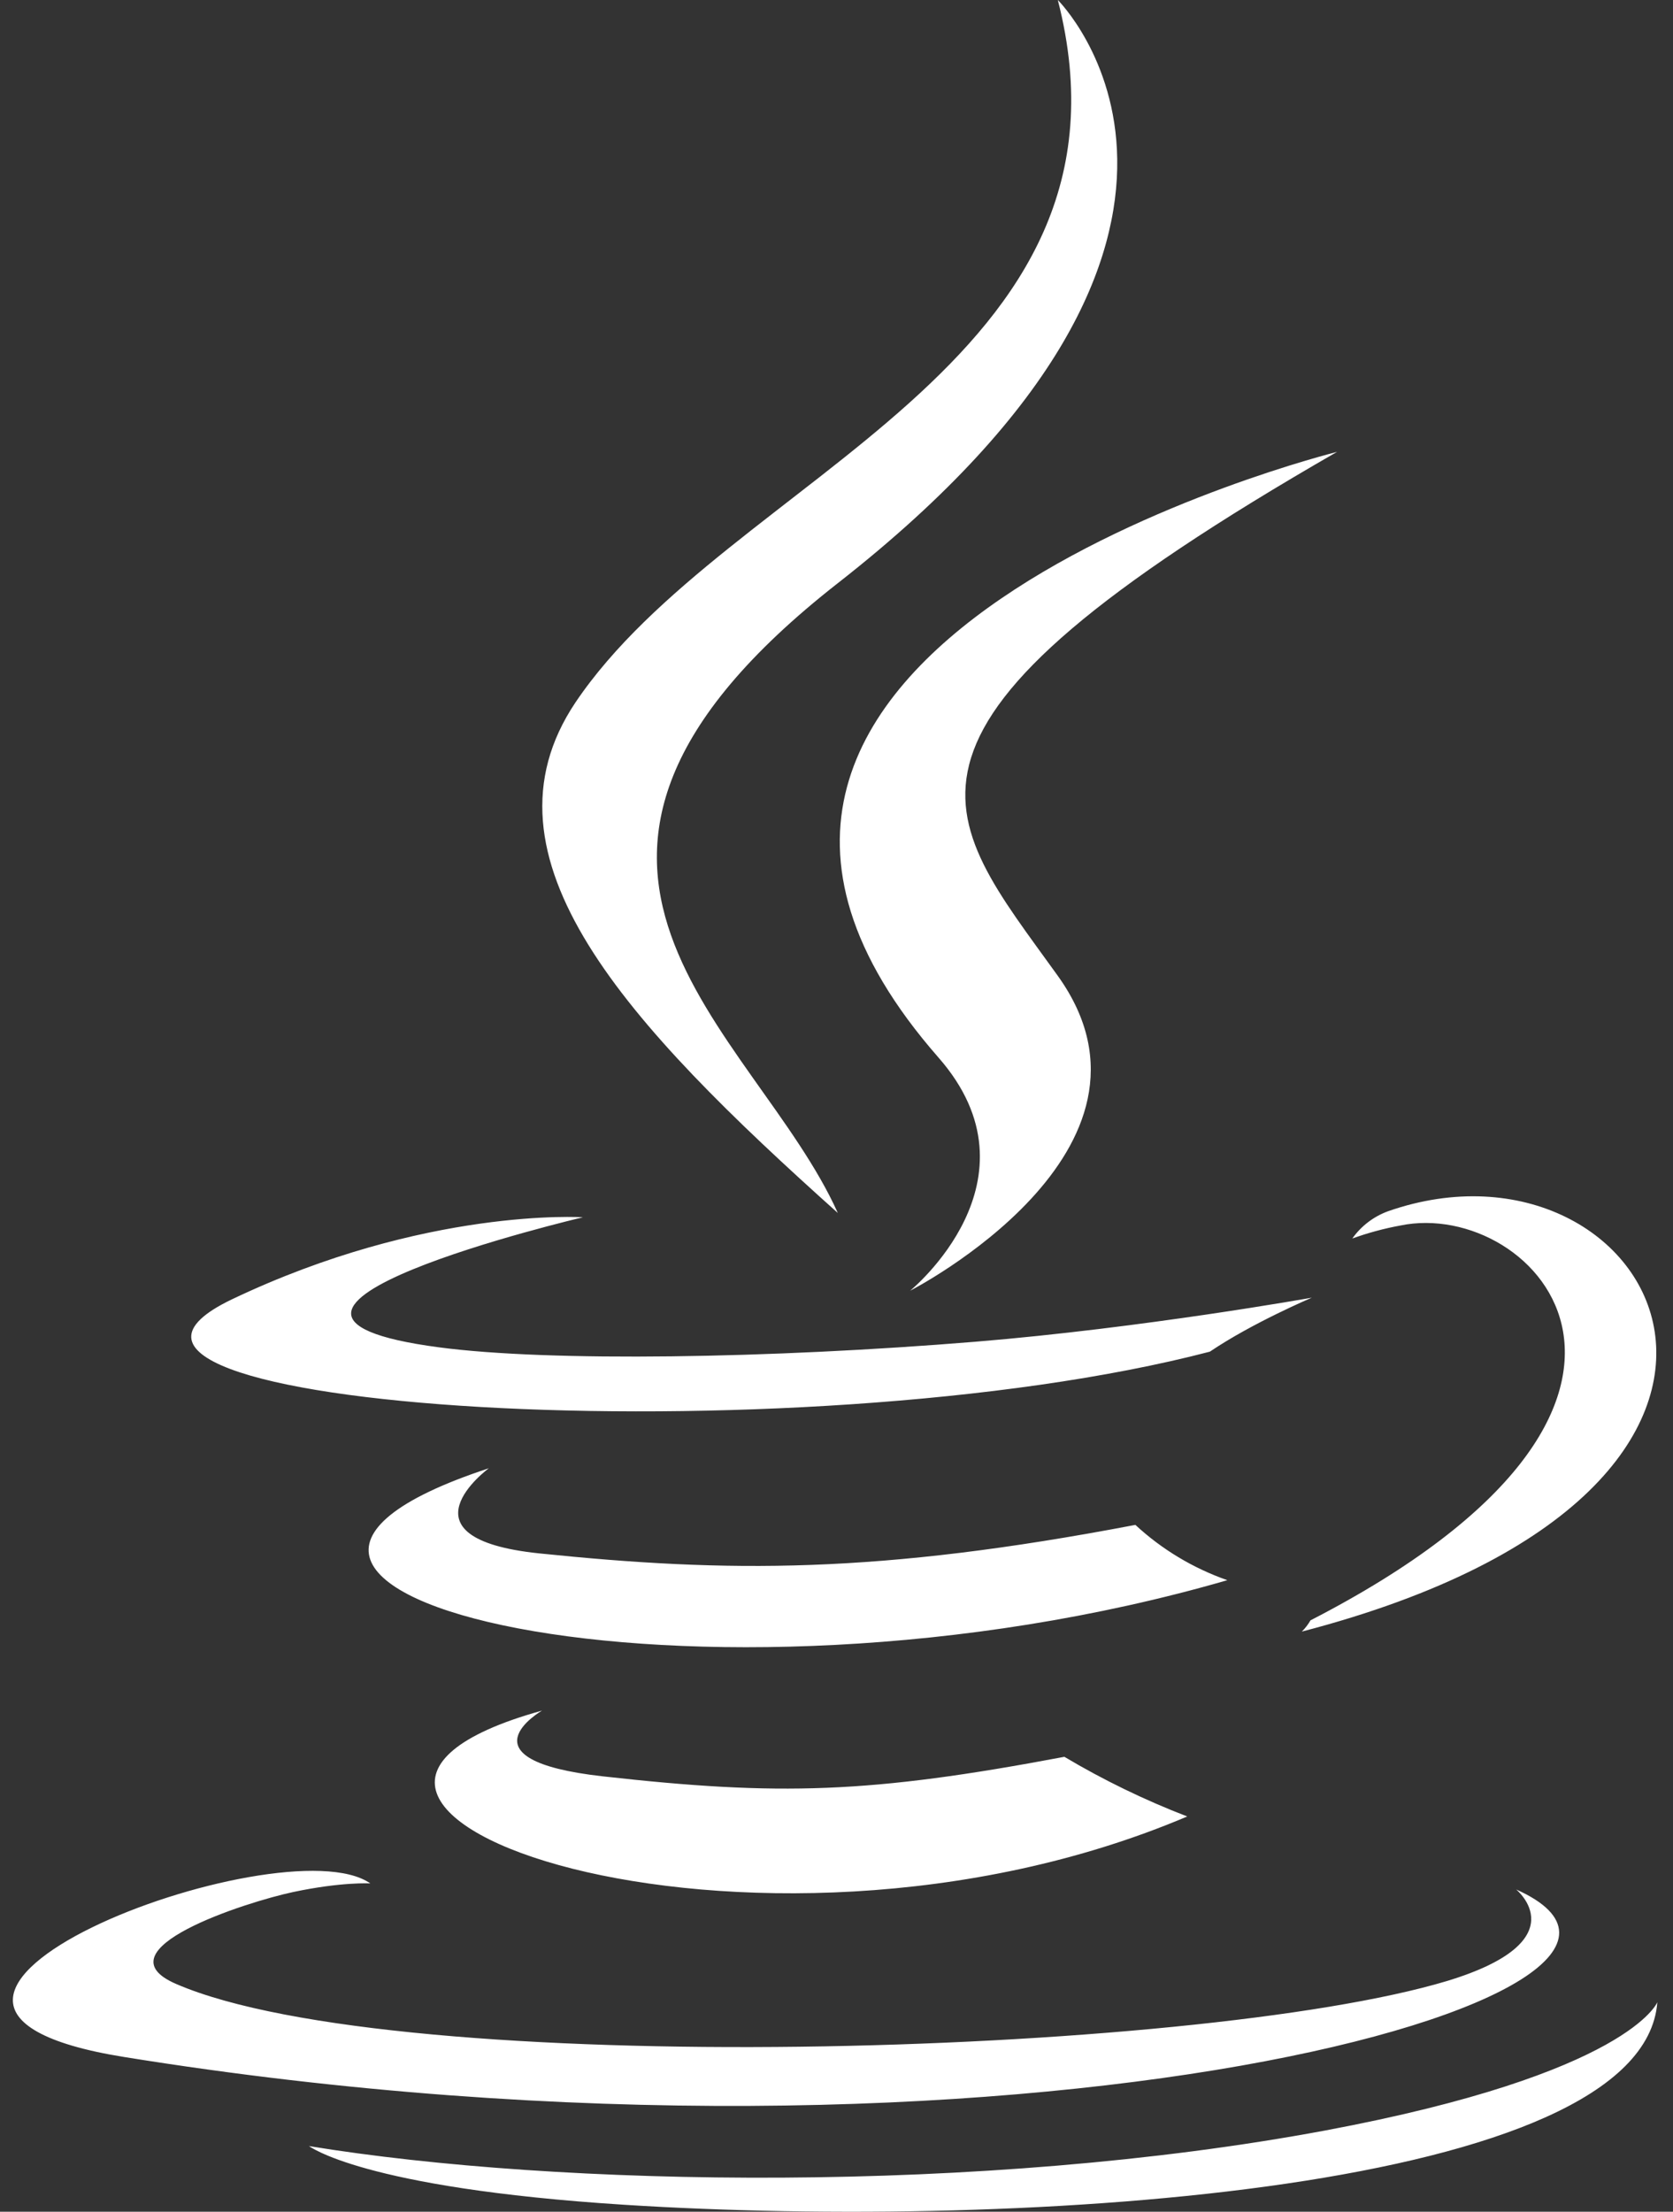
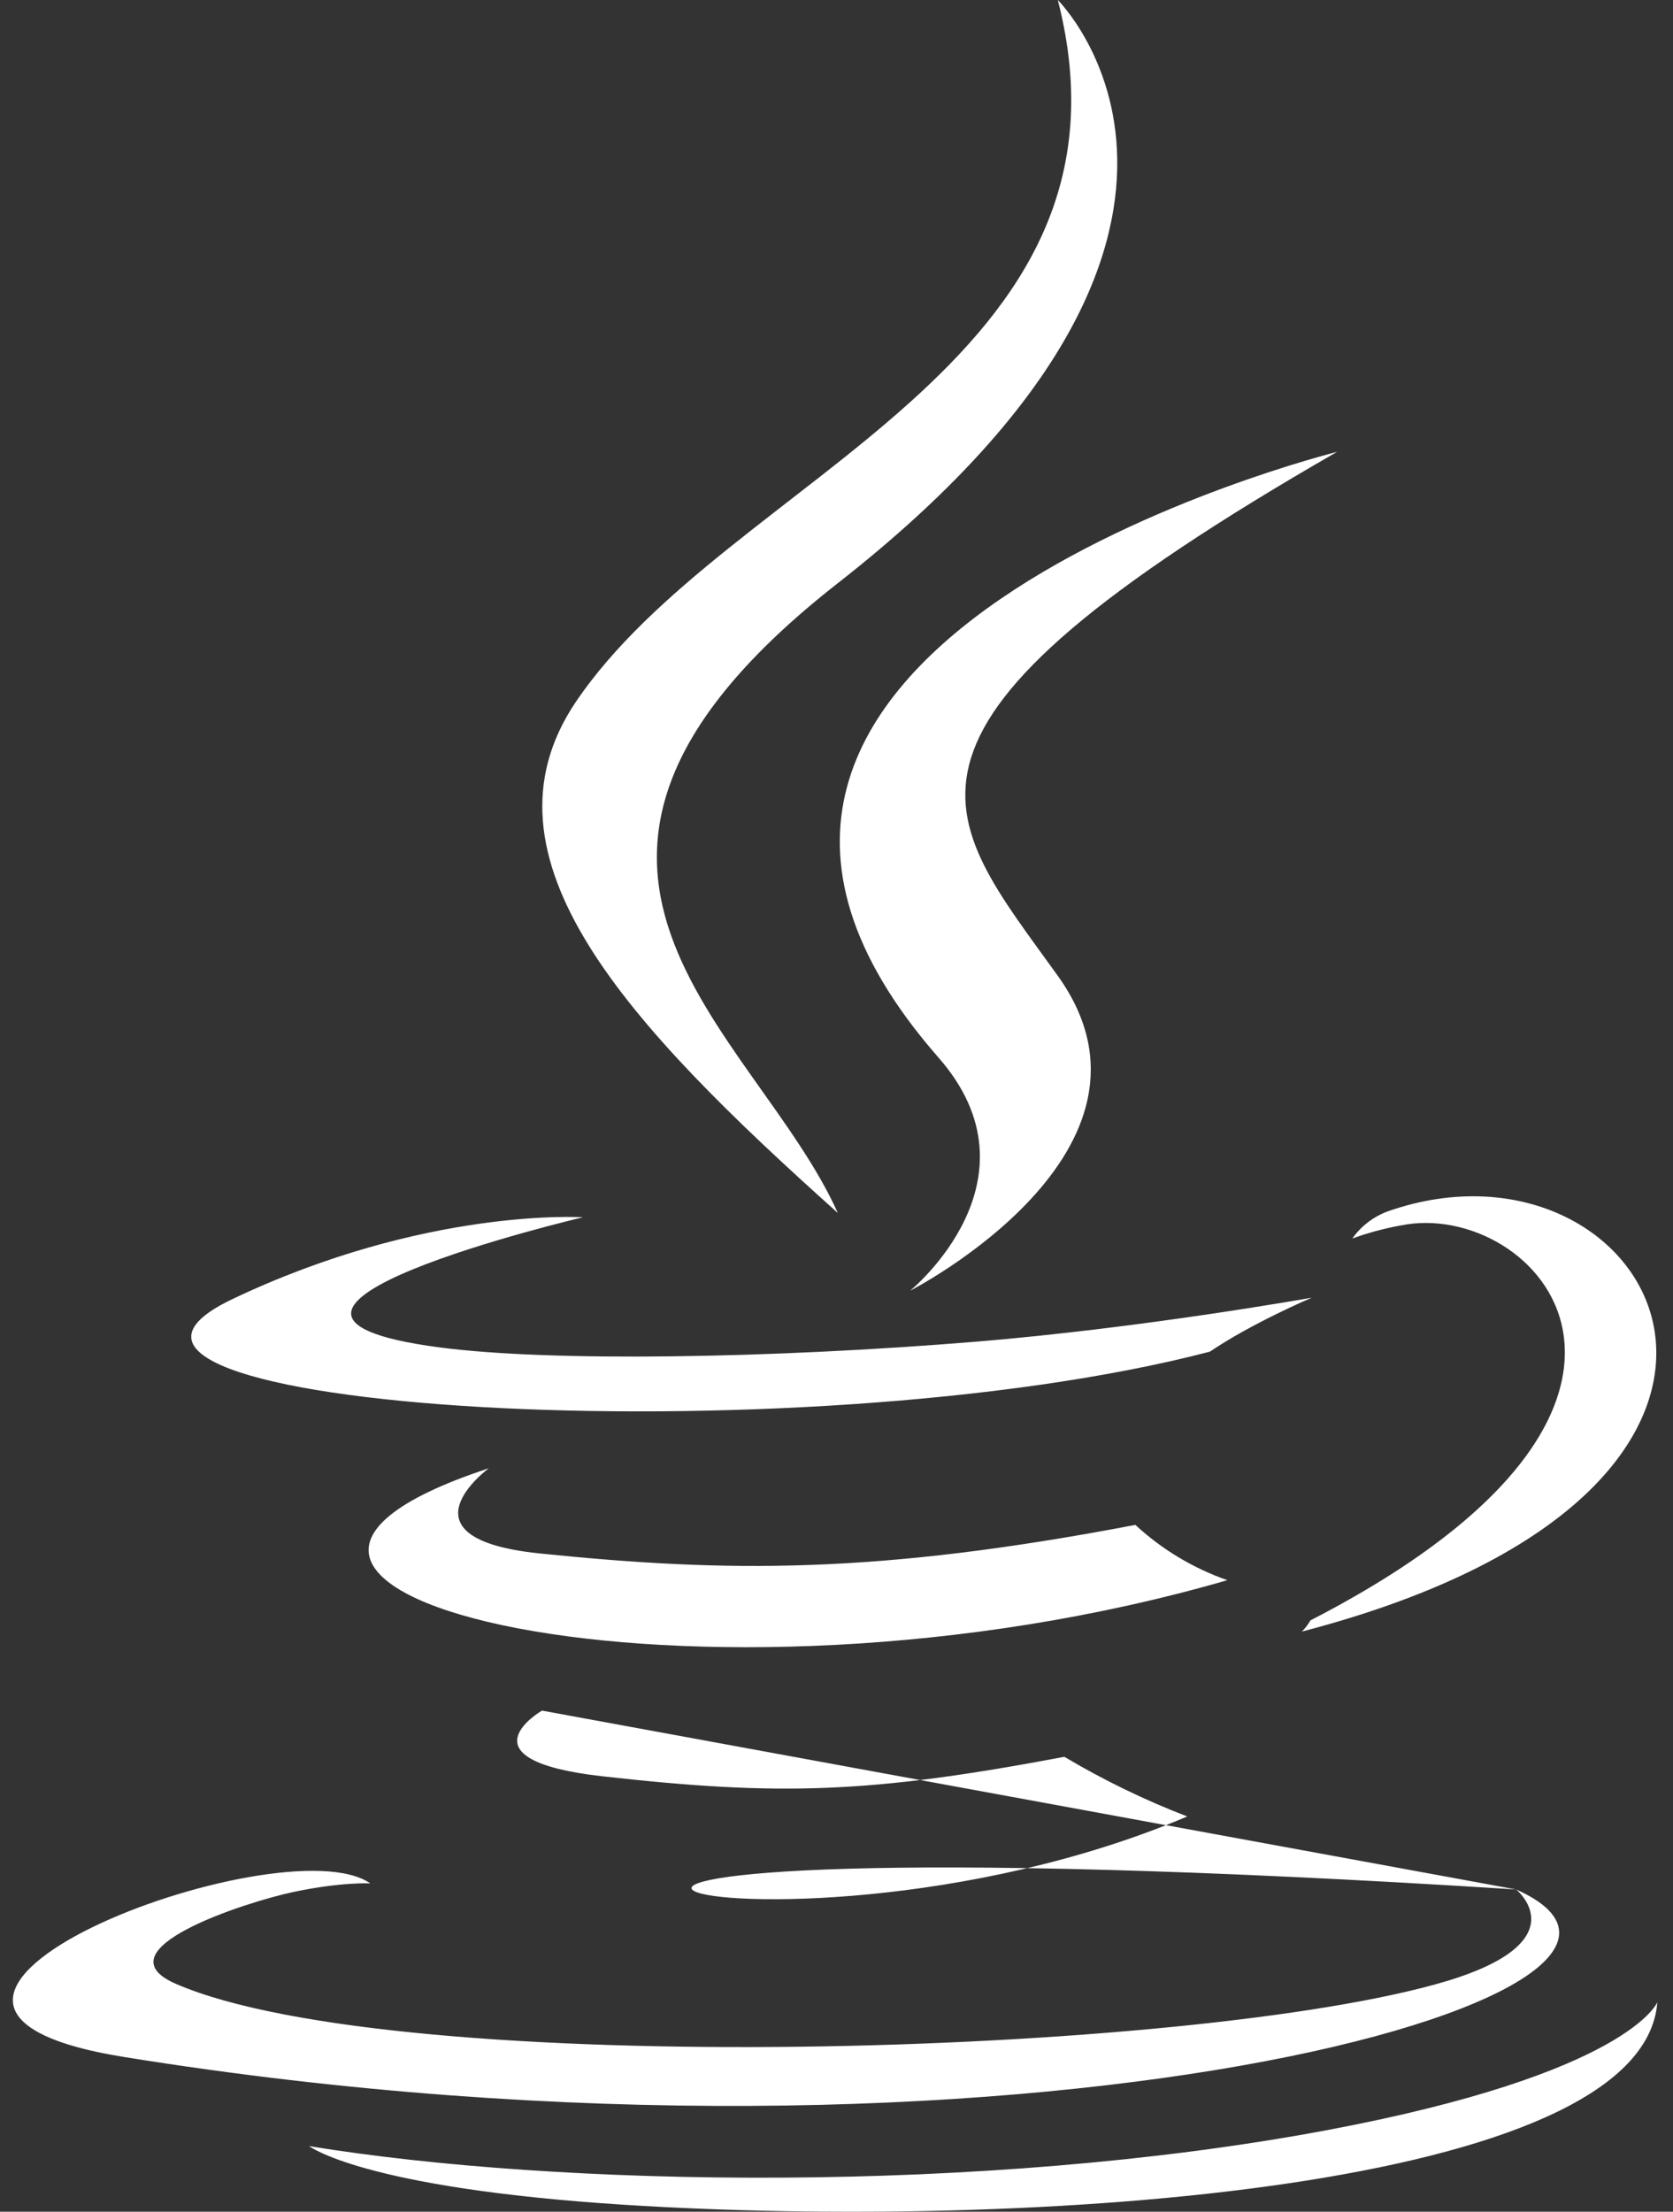
<svg xmlns="http://www.w3.org/2000/svg" width="28" height="37" viewBox="0 0 28 37" fill="none">
  <rect x="0" y="0" width="28" height="37" fill="#333333" stroke="none" />
-   <path d="M20.249 22.612C20.964 22.128 21.955 21.709 21.955 21.709C21.955 21.709 19.133 22.215 16.326 22.446C12.892 22.727 9.202 22.785 7.35 22.54C2.968 21.962 9.756 20.364 9.756 20.364C9.756 20.364 7.124 20.191 3.879 21.738C0.051 23.573 13.358 24.411 20.249 22.612ZM14.022 20.292C12.636 17.206 7.963 14.496 14.022 9.756C21.583 3.845 17.704 0 17.704 0C19.272 6.106 12.192 7.956 9.632 11.75C7.89 14.345 10.486 17.127 14.022 20.292ZM22.378 7.559C22.386 7.559 9.603 10.724 15.706 17.691C17.507 19.743 15.232 21.593 15.232 21.593C15.232 21.593 19.804 19.252 17.704 16.325C15.743 13.593 14.241 12.235 22.378 7.559ZM21.933 27.107C21.893 27.176 21.845 27.239 21.788 27.295C31.143 24.859 27.701 18.702 23.231 20.263C22.99 20.351 22.781 20.51 22.633 20.719C22.894 20.625 23.163 20.552 23.436 20.502C25.696 20.032 28.941 23.501 21.933 27.107ZM25.375 31.609C25.375 31.609 26.432 32.469 24.216 33.141C19.994 34.406 6.657 34.789 2.953 33.192C1.619 32.621 4.12 31.819 4.907 31.652C5.724 31.479 6.198 31.508 6.198 31.508C4.718 30.474 -3.376 33.538 2.085 34.413C16.975 36.812 29.24 33.336 25.375 31.609ZM9.071 28.617C3.332 30.207 12.564 33.488 19.87 30.388C19.157 30.113 18.469 29.78 17.814 29.39C14.554 30.005 13.045 30.048 10.084 29.716C7.642 29.441 9.071 28.617 9.071 28.617ZM22.181 35.641C16.443 36.711 9.363 36.588 5.17 35.902C5.17 35.894 6.03 36.602 10.449 36.884C17.172 37.311 27.497 36.646 27.738 33.495C27.738 33.495 27.271 34.688 22.181 35.641ZM19.002 25.51C14.685 26.334 12.184 26.312 9.027 25.987C6.584 25.734 8.181 24.563 8.181 24.563C1.852 26.644 11.696 29 20.541 26.435C19.969 26.235 19.445 25.92 19.002 25.51Z" fill="white" />
+   <path d="M20.249 22.612C20.964 22.128 21.955 21.709 21.955 21.709C21.955 21.709 19.133 22.215 16.326 22.446C12.892 22.727 9.202 22.785 7.35 22.54C2.968 21.962 9.756 20.364 9.756 20.364C9.756 20.364 7.124 20.191 3.879 21.738C0.051 23.573 13.358 24.411 20.249 22.612ZM14.022 20.292C12.636 17.206 7.963 14.496 14.022 9.756C21.583 3.845 17.704 0 17.704 0C19.272 6.106 12.192 7.956 9.632 11.75C7.89 14.345 10.486 17.127 14.022 20.292ZM22.378 7.559C22.386 7.559 9.603 10.724 15.706 17.691C17.507 19.743 15.232 21.593 15.232 21.593C15.232 21.593 19.804 19.252 17.704 16.325C15.743 13.593 14.241 12.235 22.378 7.559ZM21.933 27.107C21.893 27.176 21.845 27.239 21.788 27.295C31.143 24.859 27.701 18.702 23.231 20.263C22.99 20.351 22.781 20.51 22.633 20.719C22.894 20.625 23.163 20.552 23.436 20.502C25.696 20.032 28.941 23.501 21.933 27.107ZM25.375 31.609C25.375 31.609 26.432 32.469 24.216 33.141C19.994 34.406 6.657 34.789 2.953 33.192C1.619 32.621 4.12 31.819 4.907 31.652C5.724 31.479 6.198 31.508 6.198 31.508C4.718 30.474 -3.376 33.538 2.085 34.413C16.975 36.812 29.24 33.336 25.375 31.609ZC3.332 30.207 12.564 33.488 19.87 30.388C19.157 30.113 18.469 29.78 17.814 29.39C14.554 30.005 13.045 30.048 10.084 29.716C7.642 29.441 9.071 28.617 9.071 28.617ZM22.181 35.641C16.443 36.711 9.363 36.588 5.17 35.902C5.17 35.894 6.03 36.602 10.449 36.884C17.172 37.311 27.497 36.646 27.738 33.495C27.738 33.495 27.271 34.688 22.181 35.641ZM19.002 25.51C14.685 26.334 12.184 26.312 9.027 25.987C6.584 25.734 8.181 24.563 8.181 24.563C1.852 26.644 11.696 29 20.541 26.435C19.969 26.235 19.445 25.92 19.002 25.51Z" fill="white" />
</svg>